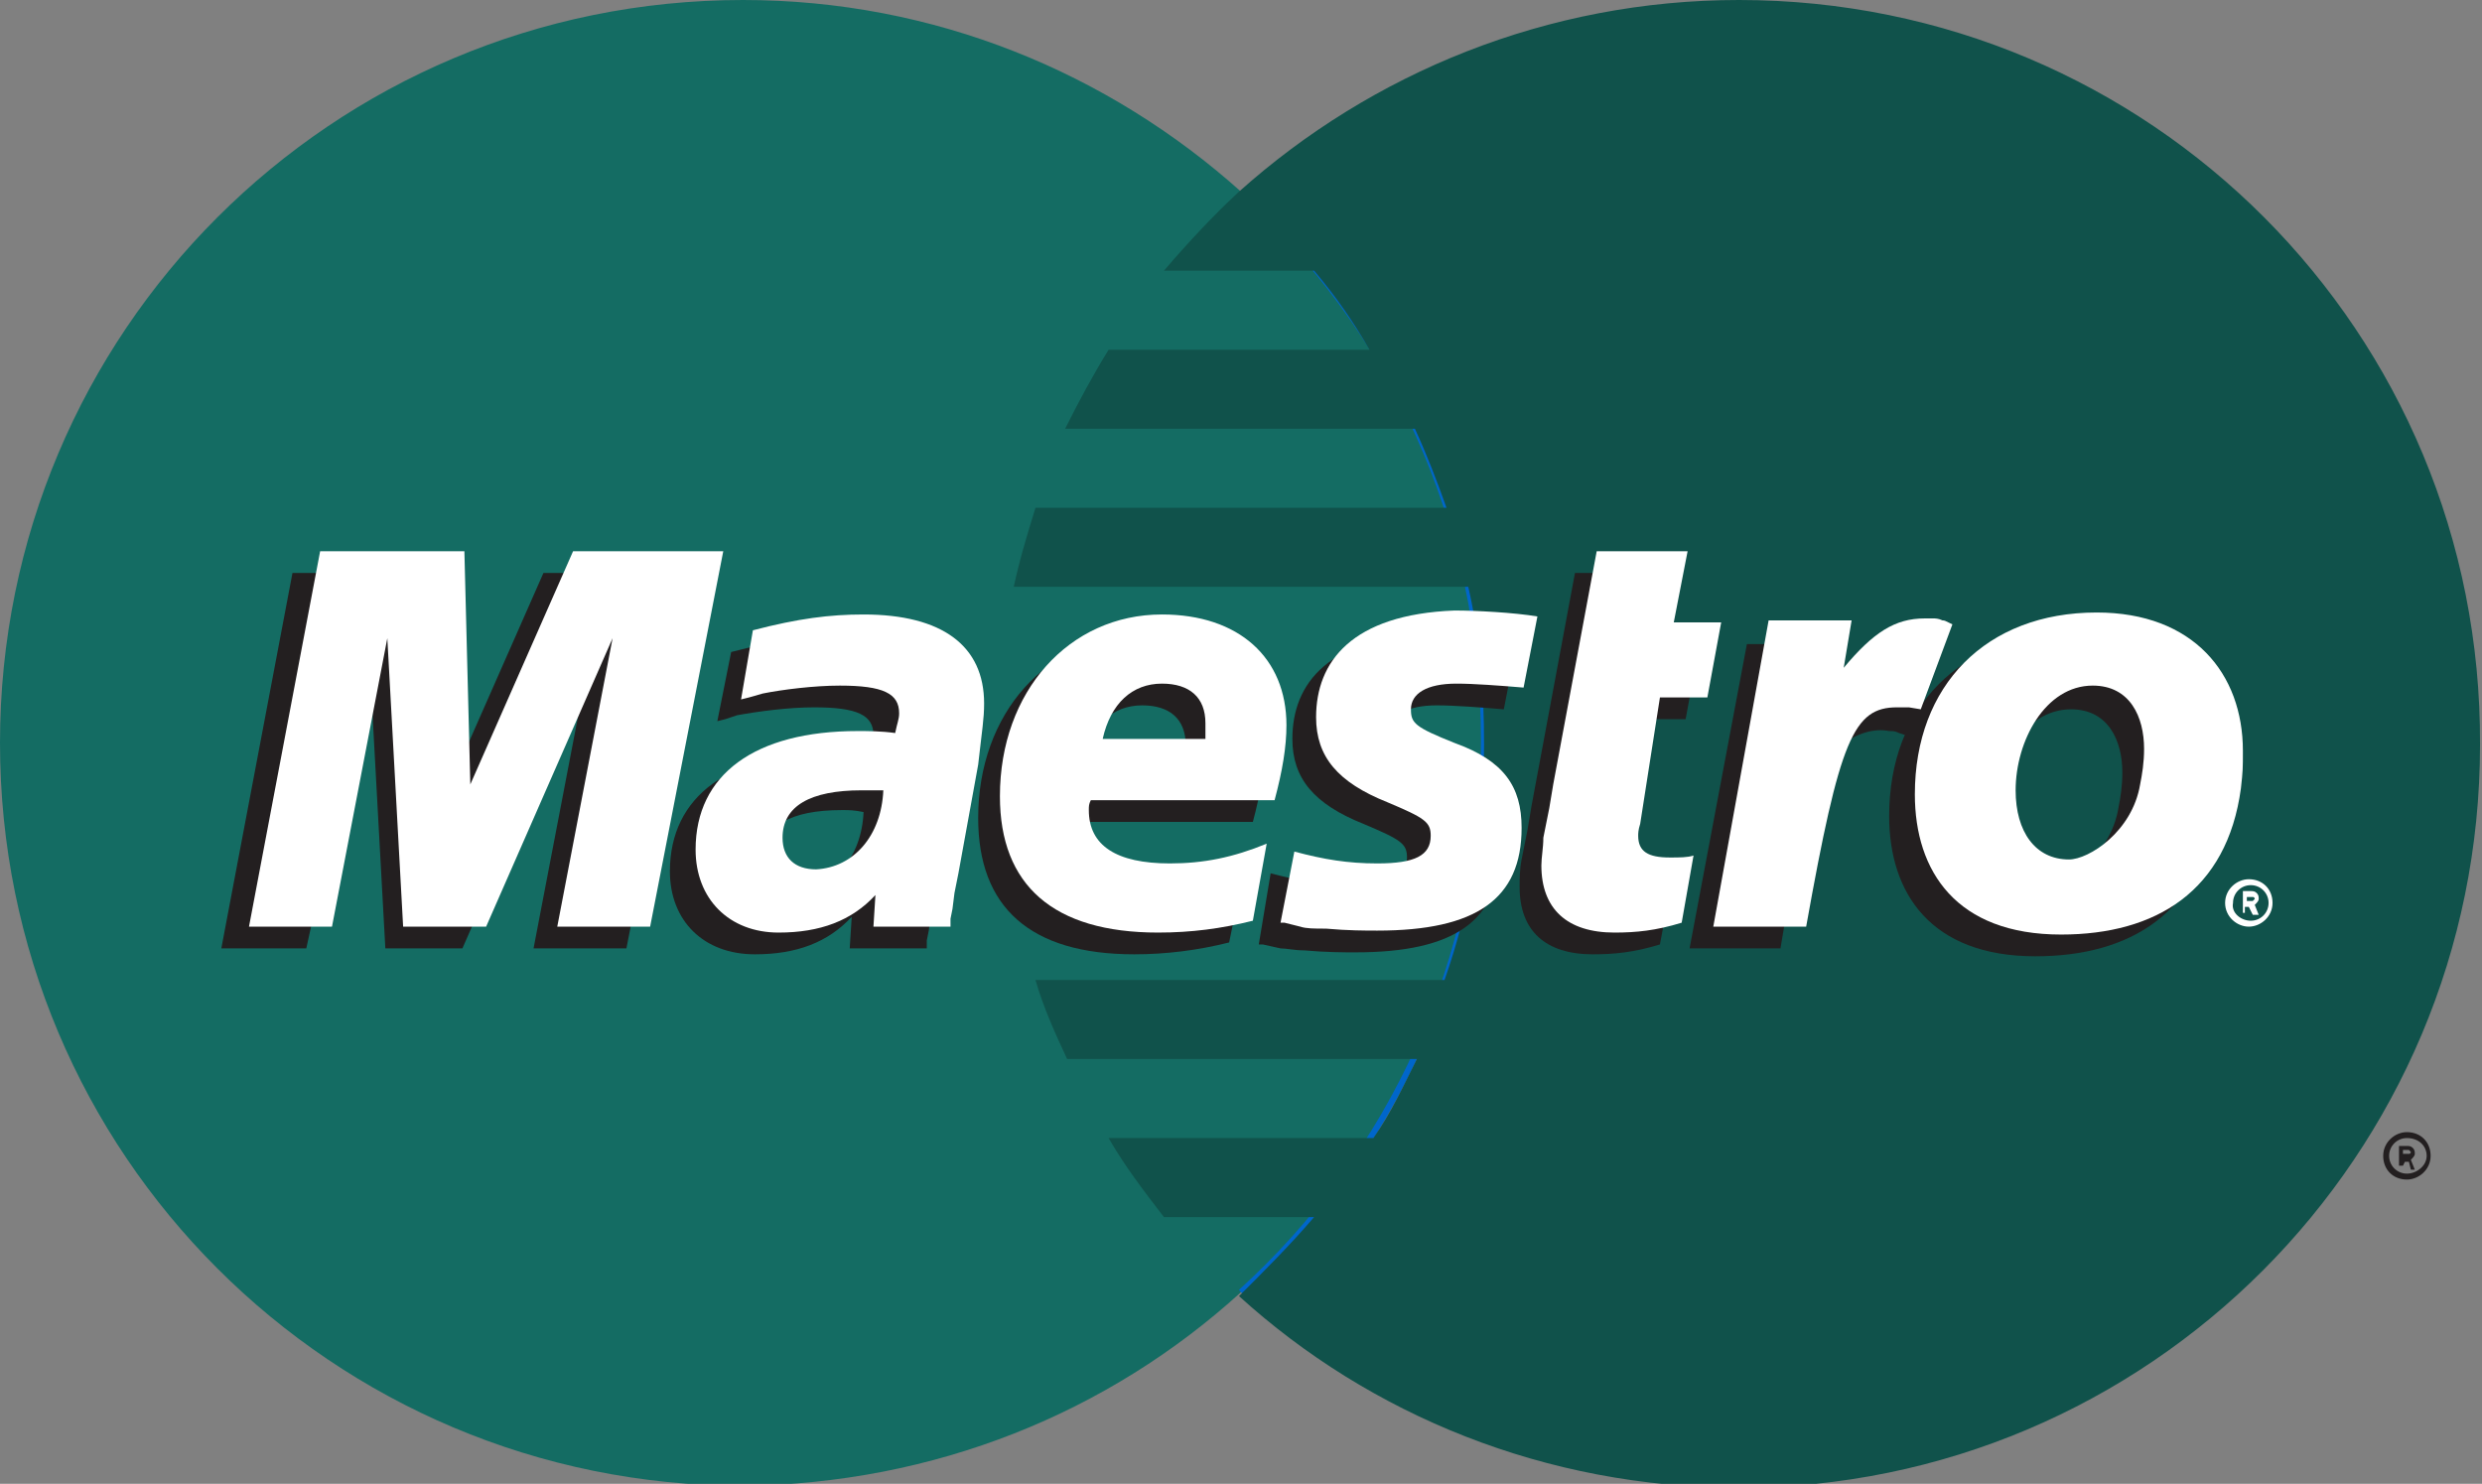
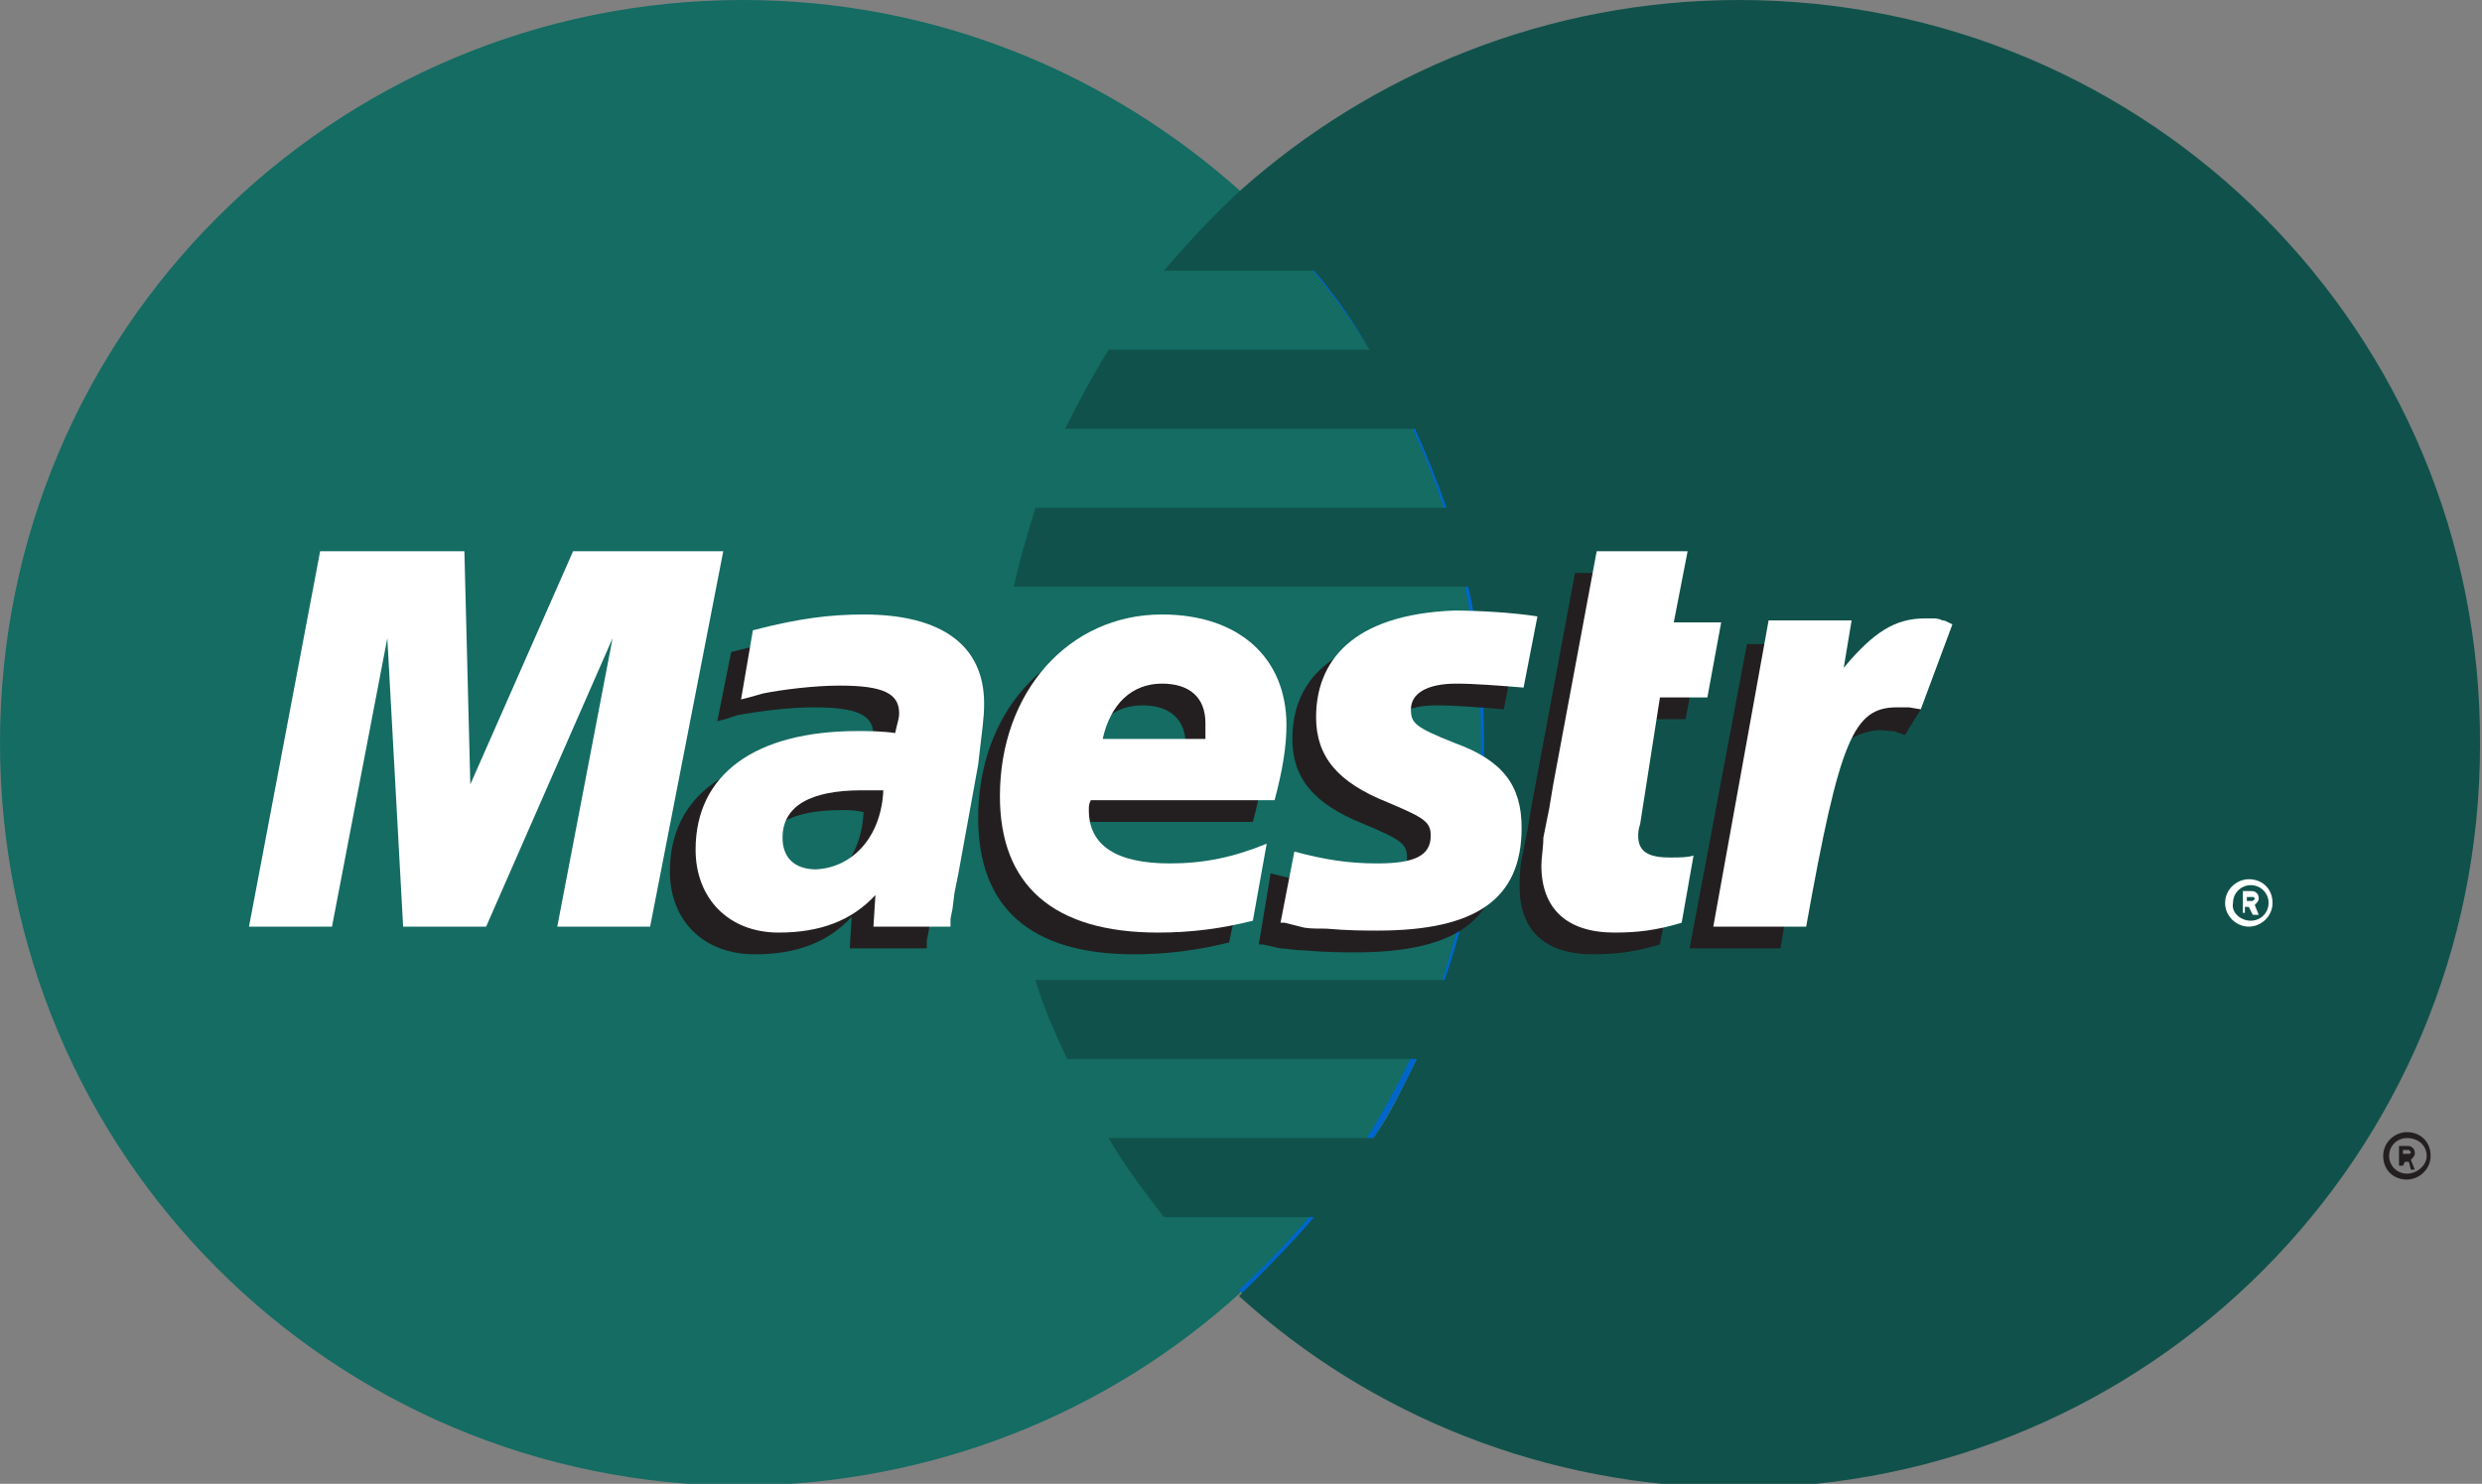
<svg xmlns="http://www.w3.org/2000/svg" id="svg4987" x="0px" y="0px" viewBox="0 0 125.6 75.1" style="enable-background:new 0 0 125.6 75.1;" xml:space="preserve">
  <rect x="0" y="0" width="125.6" height="75.1" fill="#808080" stroke="none" />
  <style type="text/css">
	.st0{fill:#146C63;}
	.st1{fill:none;stroke:#0066CB;stroke-width:0.31;}
	.st2{fill:#10524B;}
	.st3{fill:#231F20;}
	.st4{fill:#FFFFFF;}
</style>
  <path id="path618" class="st0" d="M62.8,65.4c7.6-6.9,12.3-16.8,12.3-27.9c0-11-4.7-21-12.3-27.8C56.1,3.7,47.3,0,37.6,0  C16.8,0,0,16.8,0,37.6c0,20.8,16.8,37.6,37.6,37.6C47.3,75.1,56.1,71.5,62.8,65.4" />
  <path id="path620" class="st0" d="M62.8,65.4c7.6-6.9,12.3-16.8,12.3-27.9c0-11-4.7-21-12.3-27.8" />
  <path id="path622" class="st1" d="M62.8,65.4c7.6-6.9,12.3-16.8,12.3-27.9c0-11-4.7-21-12.3-27.8" />
  <path id="path624" class="st2" d="M88,0c-9.7,0-18.6,3.7-25.3,9.7c-1.3,1.2-2.6,2.6-3.8,4h7.6c1.1,1.3,2,2.6,2.8,4H56.1  c-0.8,1.3-1.5,2.6-2.2,4h17.7c0.6,1.3,1.1,2.6,1.6,4H52.4c-0.4,1.3-0.8,2.6-1.1,4h23c0.6,2.6,0.8,5.2,0.8,8c0,4.2-0.7,8.2-2,11.9  H52.4c0.4,1.4,1,2.7,1.6,4h17.7c-0.7,1.4-1.3,2.7-2.2,4H56.1c0.8,1.4,1.8,2.7,2.8,4h7.6c-1.2,1.4-2.5,2.7-3.8,4  c6.6,6,15.5,9.7,25.3,9.7c20.7,0,37.5-16.8,37.5-37.6C125.6,16.8,108.8,0,88,0" />
  <path id="path626" class="st3" d="M121.6,58.4h0.2c0.1,0,0.1,0,0.1,0c0.1,0,0.1-0.1,0.1-0.1c0,0-0.1-0.1-0.1-0.1c0,0-0.1,0-0.1,0  h-0.2V58.4L121.6,58.4z M121.6,59h-0.2V58h0.4c0.1,0,0.2,0,0.3,0.1c0.1,0.1,0.1,0.2,0.1,0.3c0,0.1-0.1,0.2-0.2,0.3l0.2,0.5H122  l-0.1-0.4h-0.2L121.6,59L121.6,59z M121.8,59.4c0.5,0,1-0.4,1-0.9s-0.4-0.9-1-0.9c-0.5,0-0.9,0.4-0.9,0.9S121.3,59.4,121.8,59.4z   M120.6,58.5c0-0.7,0.6-1.2,1.2-1.2c0.7,0,1.2,0.5,1.2,1.2s-0.6,1.2-1.2,1.2C121.1,59.7,120.6,59.2,120.6,58.5" />
-   <path id="path628" class="st3" d="M31.7,48H27l2.8-14.6L23.4,48h-3.9l-0.8-14.6L15.5,48h-4.3l3.6-19h7.4l0.1,11.8L27.5,29h7.9  L31.7,48" />
  <path id="path630" class="st3" d="M84,47.8c-1.3,0.4-2.3,0.5-3.4,0.5c-2.4,0-3.7-1.2-3.7-3.4c0-0.4,0-0.9,0.1-1.4l0.3-1.5l0.2-1.2  L79.7,29h4.6l-0.7,3.6h2.4l-0.7,3.8H83l-1.2,6.5c-0.1,0.3-0.1,0.5-0.1,0.6c0,0.8,0.4,1.2,1.6,1.2c0.6,0,0.9,0,1.3-0.1L84,47.8" />
  <path id="path632" class="st3" d="M65.4,37.4c0,2,1.1,3.3,3.6,4.3c1.9,0.8,2.2,1,2.2,1.7c0,1-0.8,1.4-2.7,1.4  c-1.4,0-2.7-0.2-4.2-0.6l-0.6,3.6l0.2,0l0.9,0.2c0.3,0,0.7,0.1,1.2,0.1c1.1,0.1,2,0.1,2.6,0.1c5,0,7.3-1.6,7.3-5.2  c0-2.1-1-3.4-3.3-4.3c-2-0.8-2.2-1-2.2-1.7c0-0.8,0.8-1.3,2.3-1.3c0.9,0,2.2,0.1,3.4,0.2l0.7-3.6c-1.2-0.2-3.1-0.3-4.1-0.3  C67.2,32.2,65.4,34.6,65.4,37.4" />
  <path id="path634" class="st3" d="M43.7,41.1c-0.5-0.1-0.7-0.1-1.1-0.1c-2.6,0-4,0.8-4,2.4c0,1,0.7,1.6,1.7,1.6  C42.2,45,43.6,43.4,43.7,41.1L43.7,41.1z M46.9,48H43l0.1-1.6c-1.2,1.3-2.8,1.9-4.9,1.9c-2.6,0-4.3-1.7-4.3-4.2c0-3.8,3-6,8.2-6  c0.6,0,1.2,0,1.9,0.1c0.2-0.5,0.2-0.7,0.2-1c0-1-0.8-1.4-3-1.4c-1.3,0-2.8,0.2-3.9,0.4l-0.6,0.2l-0.4,0.1l0.7-3.5  c2.3-0.6,3.9-0.8,5.6-0.8c4,0,6.1,1.6,6.1,4.5c0,0.8-0.1,1.3-0.4,3.1l-1,5.5l-0.2,1L47,47.1l-0.1,0.5L46.9,48" />
  <path id="path636" class="st3" d="M59.9,38.5c0-0.3,0.1-0.6,0.1-0.8c0-1.3-0.8-2-2.2-2c-1.5,0-2.6,1-3,2.8L59.9,38.5L59.9,38.5z   M62.2,47.7c-1.6,0.4-3.2,0.6-4.8,0.6c-5.3,0-7.9-2.4-7.9-6.9c0-5.3,3.5-9.2,8.2-9.2c3.9,0,6.3,2.2,6.3,5.6c0,1.1-0.2,2.3-0.6,3.8  h-9.3C54,41.8,54,41.9,54,42.1c0,1.8,1.4,2.7,4.1,2.7c1.7,0,3.2-0.3,4.9-1L62.2,47.7" />
-   <path id="path638" class="st3" d="M107.4,39.1c0-1.6-0.7-3.2-2.6-3.2c-2.4,0-3.9,2.8-3.9,5.3c0,2.1,1,3.5,2.7,3.5  c1,0,3.2-1.4,3.6-3.8C107.3,40.4,107.4,39.8,107.4,39.1z M112.1,41c-0.7,5.2-4.3,7.4-9.1,7.4c-5.3,0-7.4-3.2-7.4-7.1  c0-5.5,3.6-9.2,9.2-9.2c4.9,0,7.4,3.1,7.4,7C112.2,40,112.2,40.1,112.1,41" />
  <path id="path640" class="st4" d="M113.7,45.6h0.2c0,0,0.1,0,0.1,0s0.1-0.1,0.1-0.1c0,0,0-0.1-0.1-0.1c0,0-0.1,0-0.2,0h-0.1V45.6  L113.7,45.6z M113.7,46.2h-0.2v-1.1h0.4c0.1,0,0.2,0,0.3,0.1c0.1,0.1,0.1,0.2,0.1,0.3c0,0.1-0.1,0.2-0.2,0.3l0.2,0.5H114l-0.2-0.4  h-0.2V46.2L113.7,46.2z M113.9,46.6c0.5,0,0.9-0.4,0.9-0.9c0-0.5-0.4-0.9-0.9-0.9c-0.5,0-0.9,0.4-0.9,0.9  C112.9,46.2,113.4,46.6,113.9,46.6z M112.6,45.7c0-0.7,0.6-1.2,1.2-1.2c0.7,0,1.2,0.5,1.2,1.2c0,0.7-0.6,1.2-1.2,1.2  C113.2,46.9,112.6,46.4,112.6,45.7" />
  <path id="path642" class="st4" d="M32.9,46.9h-4.7L31,32.3l-6.4,14.6h-4.2l-0.8-14.6l-2.8,14.6h-4.2l3.6-19h7.3l0.3,11.8L29,27.9  h7.6L32.9,46.9" />
  <path id="path644" class="st4" d="M85.1,46.7c-1.3,0.4-2.3,0.5-3.4,0.5c-2.4,0-3.7-1.2-3.7-3.4c0-0.4,0.1-0.9,0.1-1.4l0.3-1.5  l0.2-1.2l2.2-11.8h4.6l-0.7,3.6h2.4l-0.7,3.8h-2.4L83,41.7c-0.1,0.3-0.1,0.5-0.1,0.6c0,0.8,0.5,1.1,1.6,1.1c0.5,0,0.9,0,1.2-0.1  L85.1,46.7" />
  <path id="path646" class="st3" d="M97.2,35.9L97,35.4l1-2.4c-0.2,0-0.3,0-0.3,0c-0.3-0.1-0.4-0.1-0.4-0.1c-0.1,0-0.3,0-0.4,0  c-1.6,0-2.6,0.7-4.1,2.5l0.5-2.8h-4.9L85.5,48h4.6c0.6-3.5,0.9-5.6,1.3-7.2c0.6-2.8,2.7-4.1,4.2-3.8c0.2,0,0.3,0,0.5,0.1l0.3,0.1  L97.2,35.9" />
  <path id="path648" class="st4" d="M98.8,31.6c-0.4-0.2-0.4-0.2-0.5-0.2c-0.2-0.1-0.4-0.1-0.4-0.1c-0.2,0-0.3,0-0.5,0  c-1.5,0-2.6,0.7-4.1,2.5l0.4-2.4h-4.2l-2.8,15.5h4.7c1.7-9.5,2.4-11.1,4.6-11.1c0.2,0,0.3,0,0.6,0l0.6,0.1L98.8,31.6" />
  <path id="path650" class="st4" d="M66.6,36.3c0,2,1.1,3.3,3.6,4.3c1.9,0.8,2.2,1,2.2,1.7c0,1-0.8,1.4-2.7,1.4  c-1.5,0-2.7-0.2-4.2-0.6l-0.7,3.6l0.2,0l0.8,0.2c0.3,0.1,0.7,0.1,1.3,0.1c1.1,0.1,2,0.1,2.6,0.1c5,0,7.3-1.6,7.3-5.2  c0-2.1-0.9-3.4-3.4-4.3c-2-0.8-2.2-1-2.2-1.7c0-0.8,0.8-1.3,2.3-1.3c0.9,0,2.2,0.1,3.4,0.2l0.7-3.6c-1.2-0.2-3.1-0.3-4.2-0.3  C68.4,31.1,66.6,33.5,66.6,36.3" />
  <path id="path652" class="st4" d="M44.7,40C44.2,40,44,40,43.6,40c-2.6,0-4,0.8-4,2.4c0,1,0.6,1.6,1.7,1.6  C43.2,43.9,44.6,42.3,44.7,40L44.7,40z M48.1,46.9h-3.9l0.1-1.6c-1.2,1.3-2.8,1.9-4.9,1.9c-2.5,0-4.2-1.7-4.2-4.2c0-3.8,3-6,8.2-6  c0.5,0,1.2,0,1.9,0.1c0.1-0.5,0.2-0.7,0.2-1c0-1-0.8-1.4-3-1.4c-1.3,0-2.9,0.2-3.9,0.4l-0.7,0.2l-0.4,0.1l0.6-3.5  c2.3-0.6,3.9-0.8,5.6-0.8c4,0,6.1,1.6,6.1,4.5c0,0.8-0.1,1.3-0.3,3.1l-1,5.5l-0.2,1L48.2,46l-0.1,0.5L48.1,46.9" />
  <path id="path654" class="st4" d="M61,37.4c0-0.3,0-0.6,0-0.8c0-1.3-0.8-2-2.2-2c-1.5,0-2.6,1-3,2.8L61,37.4L61,37.4z M63.4,46.6  c-1.6,0.4-3.1,0.6-4.8,0.6c-5.3,0-8-2.4-8-6.9c0-5.3,3.5-9.2,8.2-9.2c3.9,0,6.3,2.2,6.3,5.6c0,1.1-0.2,2.3-0.6,3.8h-9.3  c-0.1,0.2-0.1,0.3-0.1,0.5c0,1.8,1.4,2.7,4.1,2.7c1.7,0,3.2-0.3,4.9-1L63.4,46.6" />
-   <path id="path656" class="st4" d="M108.5,37.9c0-1.6-0.7-3.2-2.6-3.2c-2.4,0-3.9,2.8-3.9,5.3c0,2.1,1,3.5,2.7,3.5  c1,0,3.2-1.4,3.6-3.8C108.4,39.2,108.5,38.6,108.5,37.9z M113.4,39.9c-0.7,5.2-4.3,7.4-9.1,7.4c-5.3,0-7.4-3.2-7.4-7.1  c0-5.5,3.6-9.2,9.2-9.2c4.9,0,7.4,3.1,7.4,7C113.5,38.9,113.5,39,113.4,39.9" />
</svg>